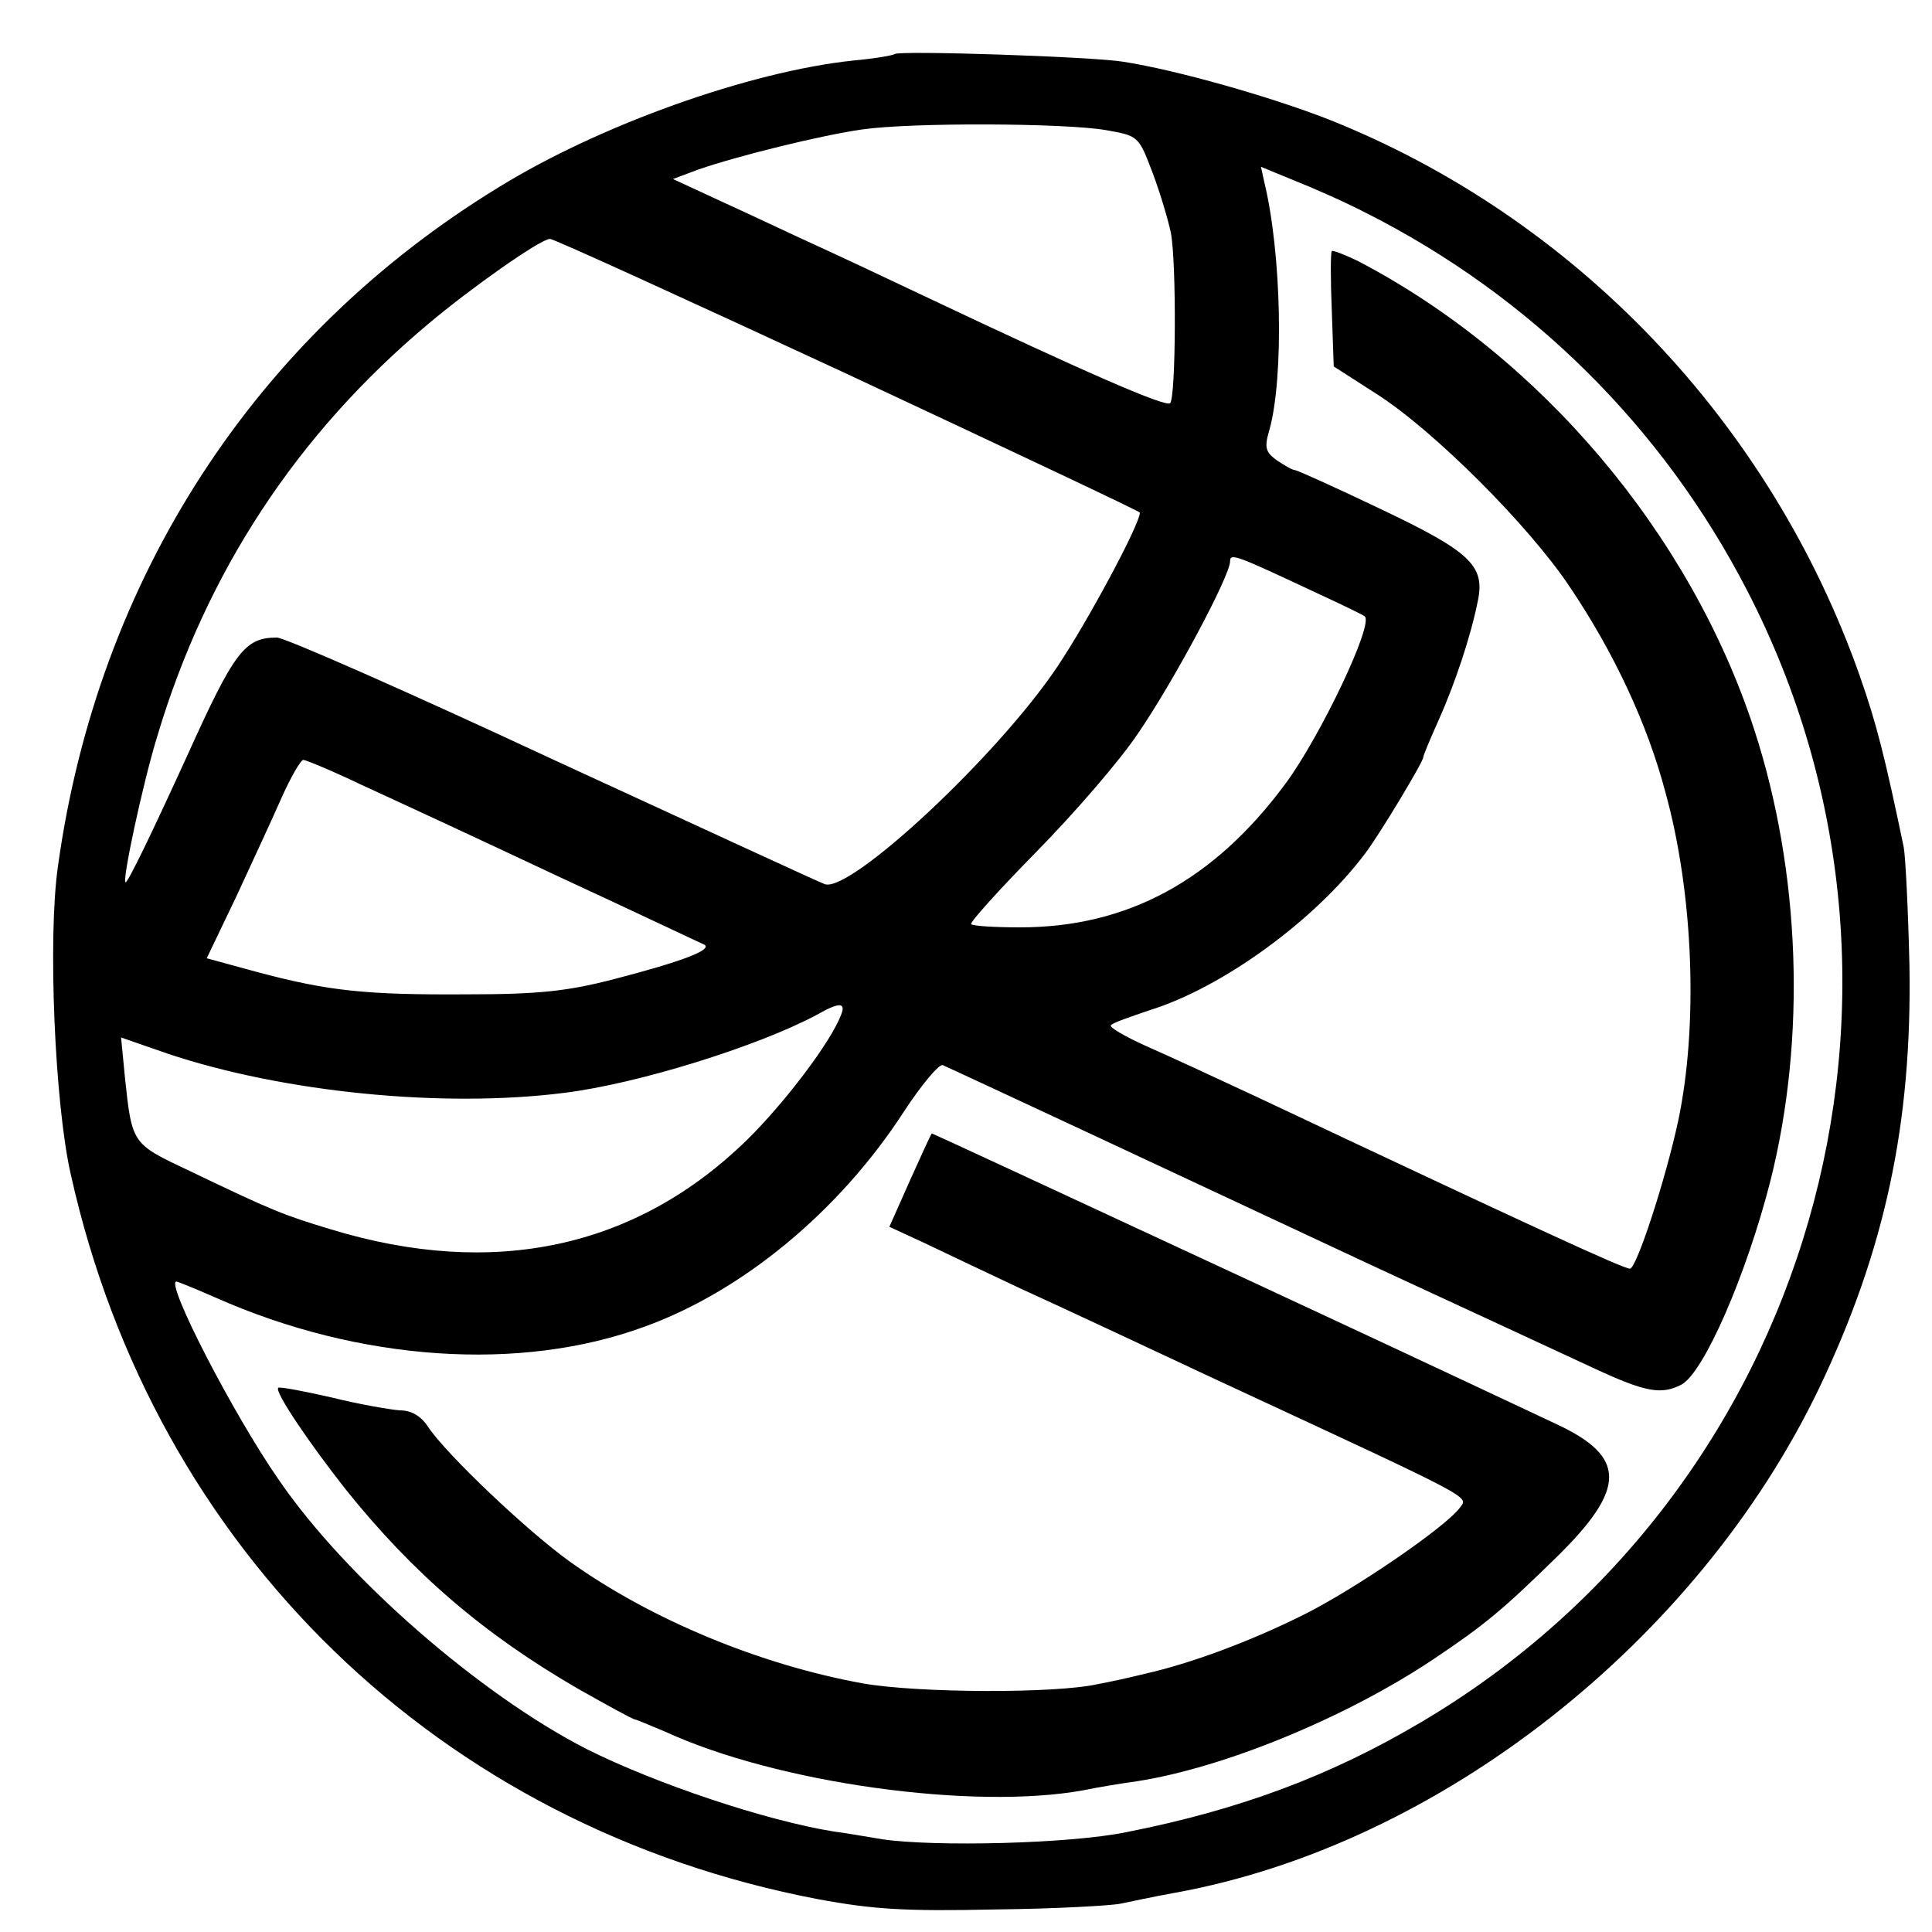
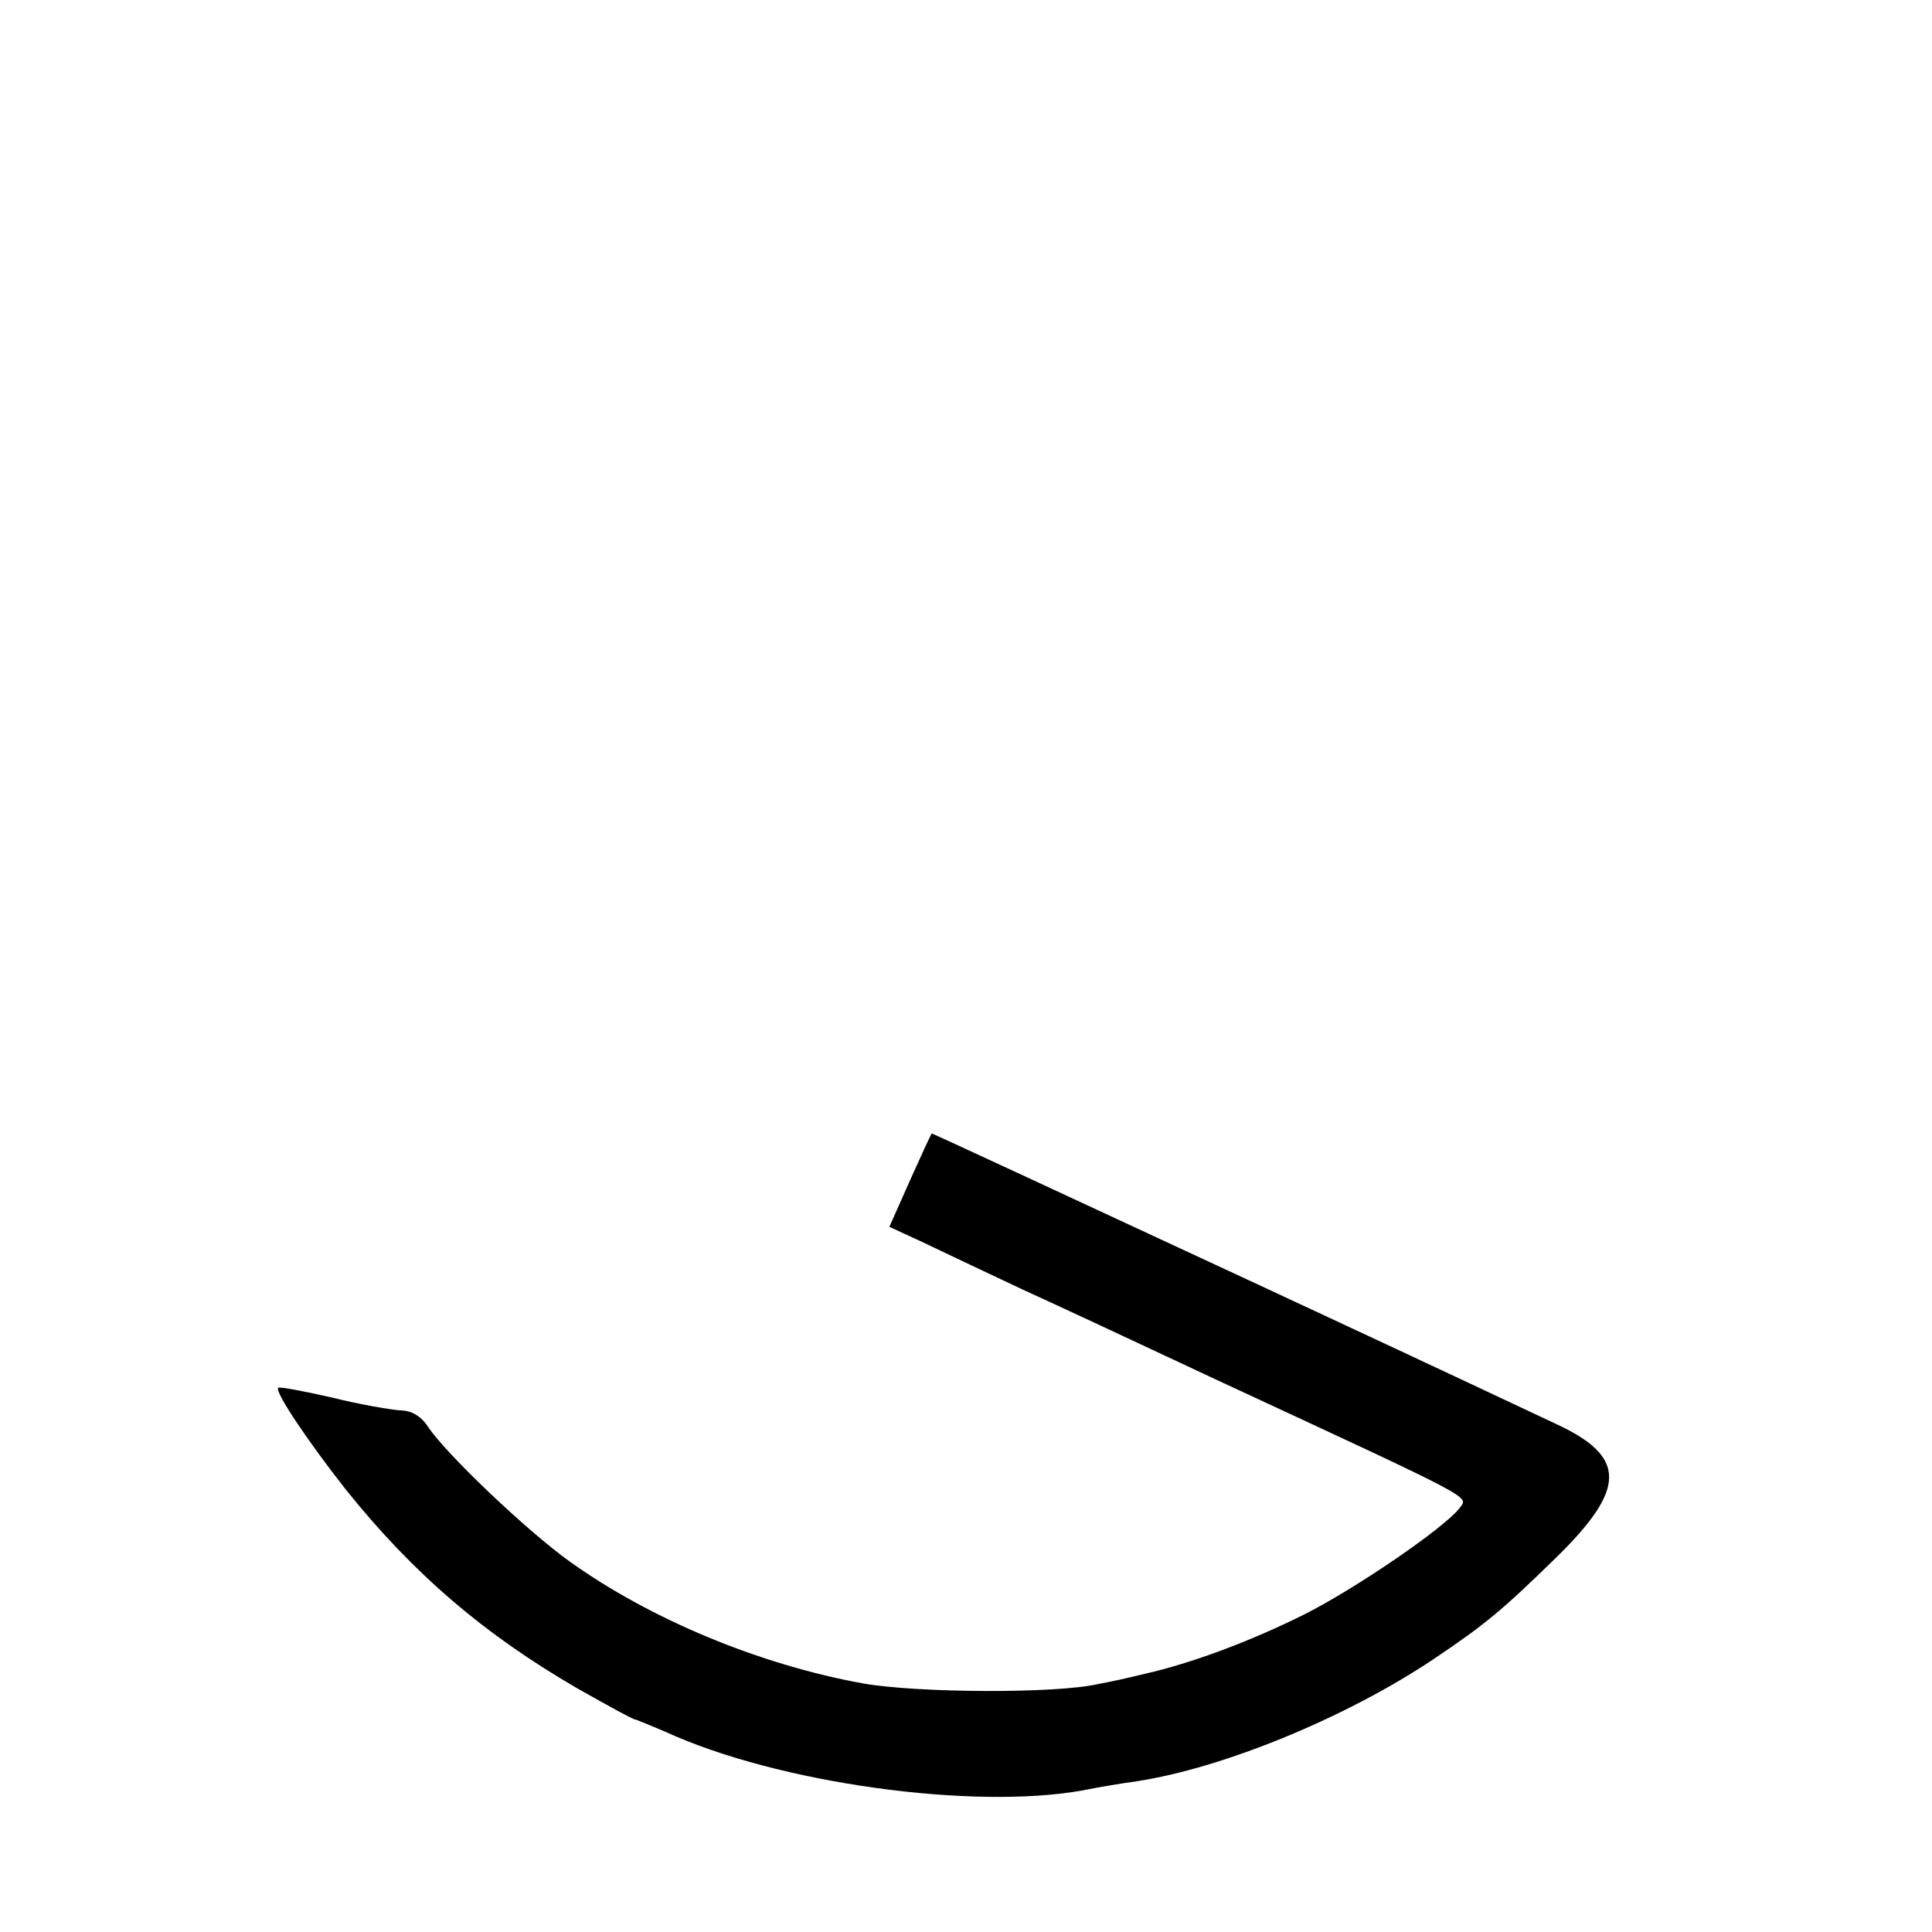
<svg xmlns="http://www.w3.org/2000/svg" version="1.0" width="300pt" height="300pt" viewBox="0 0 300 300" preserveAspectRatio="xMidYMid meet">
  <g transform="translate(0,300) scale(0.1,-0.1)" fill="#000000" stroke="none">
-     <path d="M1389 2916 c-2 -2 -31 -7 -64 -10 -161 -17 -394 -100 -551 -197 -378 -231 -622 -607 -684 -1054 -16 -111 -5 -370 20 -479 130 -584 573 -1013 1160 -1125 86 -16 136 -19 275 -16 94 1 181 6 195 9 14 3 52 11 85 17 409 74 811 390 1000 784 102 214 144 410 140 655 -2 85 -6 169 -9 185 -29 139 -42 191 -68 265 -139 395 -443 713 -826 865 -90 35 -234 76 -317 89 -46 8 -350 18 -356 12z m328 -118 c51 -9 51 -9 73 -67 12 -32 24 -73 28 -92 9 -45 8 -256 -1 -265 -6 -7 -132 48 -377 164 -63 30 -142 67 -175 82 -33 15 -96 45 -140 65 l-80 37 40 15 c61 21 190 53 254 62 76 11 314 10 378 -1z m403 -128 c256 -129 462 -333 593 -587 323 -625 100 -1399 -506 -1757 -140 -83 -281 -136 -458 -171 -88 -18 -297 -23 -379 -11 -25 4 -58 10 -75 12 -106 17 -276 74 -384 128 -166 85 -374 266 -478 418 -71 102 -177 308 -159 308 2 0 29 -11 61 -25 223 -99 473 -116 666 -45 152 55 302 179 402 333 28 43 56 76 61 73 10 -4 419 -195 596 -278 59 -28 233 -108 418 -194 78 -36 102 -40 133 -24 35 19 101 171 138 316 56 222 47 480 -25 701 -99 304 -332 580 -616 728 -21 10 -39 17 -40 15 -2 -3 -2 -44 0 -92 l3 -87 67 -43 c89 -57 237 -205 300 -300 68 -101 120 -212 148 -318 44 -159 51 -363 20 -510 -20 -93 -65 -230 -75 -230 -10 0 -141 60 -580 267 -62 29 -140 65 -172 79 -33 15 -57 29 -54 32 3 4 30 13 59 23 114 35 258 140 336 244 22 29 90 142 90 149 0 3 11 29 24 58 25 56 50 130 61 186 11 54 -13 76 -152 142 -69 33 -129 60 -132 60 -4 0 -16 7 -28 15 -18 13 -20 20 -12 47 23 82 19 276 -8 386 l-5 23 51 -21 c28 -11 78 -33 111 -50z m-804 -251 c250 -117 454 -213 454 -215 0 -18 -81 -169 -128 -239 -93 -139 -321 -351 -361 -338 -9 3 -199 91 -423 194 -223 104 -416 189 -428 189 -50 0 -66 -21 -140 -185 -53 -116 -91 -195 -95 -195 -6 0 26 151 49 226 76 255 217 470 421 641 64 54 174 132 189 132 4 1 212 -94 462 -210z m729 -340 c39 -18 72 -34 74 -36 15 -11 -69 -187 -123 -260 -111 -150 -245 -223 -412 -223 -39 0 -73 2 -76 5 -2 3 43 53 101 112 59 60 130 142 158 184 55 80 143 245 143 267 0 14 9 10 135 -49z m-1483 -298 c46 -21 182 -84 303 -141 121 -56 224 -105 229 -107 12 -8 -35 -26 -139 -53 -73 -19 -117 -24 -230 -24 -157 -1 -215 5 -327 35 l-77 21 46 96 c25 54 57 123 71 155 14 31 29 57 33 57 4 0 45 -17 91 -39z m744 -357 c-16 -42 -87 -136 -146 -194 -172 -168 -393 -216 -646 -139 -73 22 -91 29 -220 91 -89 42 -89 41 -100 145 l-6 62 72 -25 c179 -60 427 -85 616 -61 114 14 300 72 392 121 35 20 46 20 38 0z" />
    <path d="M1413 1167 l-32 -72 52 -24 c29 -14 97 -46 152 -72 55 -25 192 -89 305 -142 405 -188 390 -180 377 -198 -23 -31 -164 -127 -242 -166 -84 -42 -176 -76 -247 -92 -24 -6 -56 -13 -73 -16 -65 -15 -280 -14 -365 1 -160 29 -329 99 -455 189 -67 48 -192 167 -220 209 -11 17 -26 26 -44 26 -14 1 -62 9 -106 20 -44 10 -81 17 -83 15 -6 -6 49 -87 105 -158 105 -131 215 -225 360 -309 46 -26 86 -48 89 -48 2 0 23 -9 47 -19 174 -80 478 -122 649 -91 24 5 61 11 83 14 136 21 325 99 460 189 82 55 108 77 192 159 109 107 109 156 -1 207 -157 74 -397 186 -451 211 -314 146 -517 240 -518 240 -1 0 -16 -33 -34 -73z" />
  </g>
</svg>